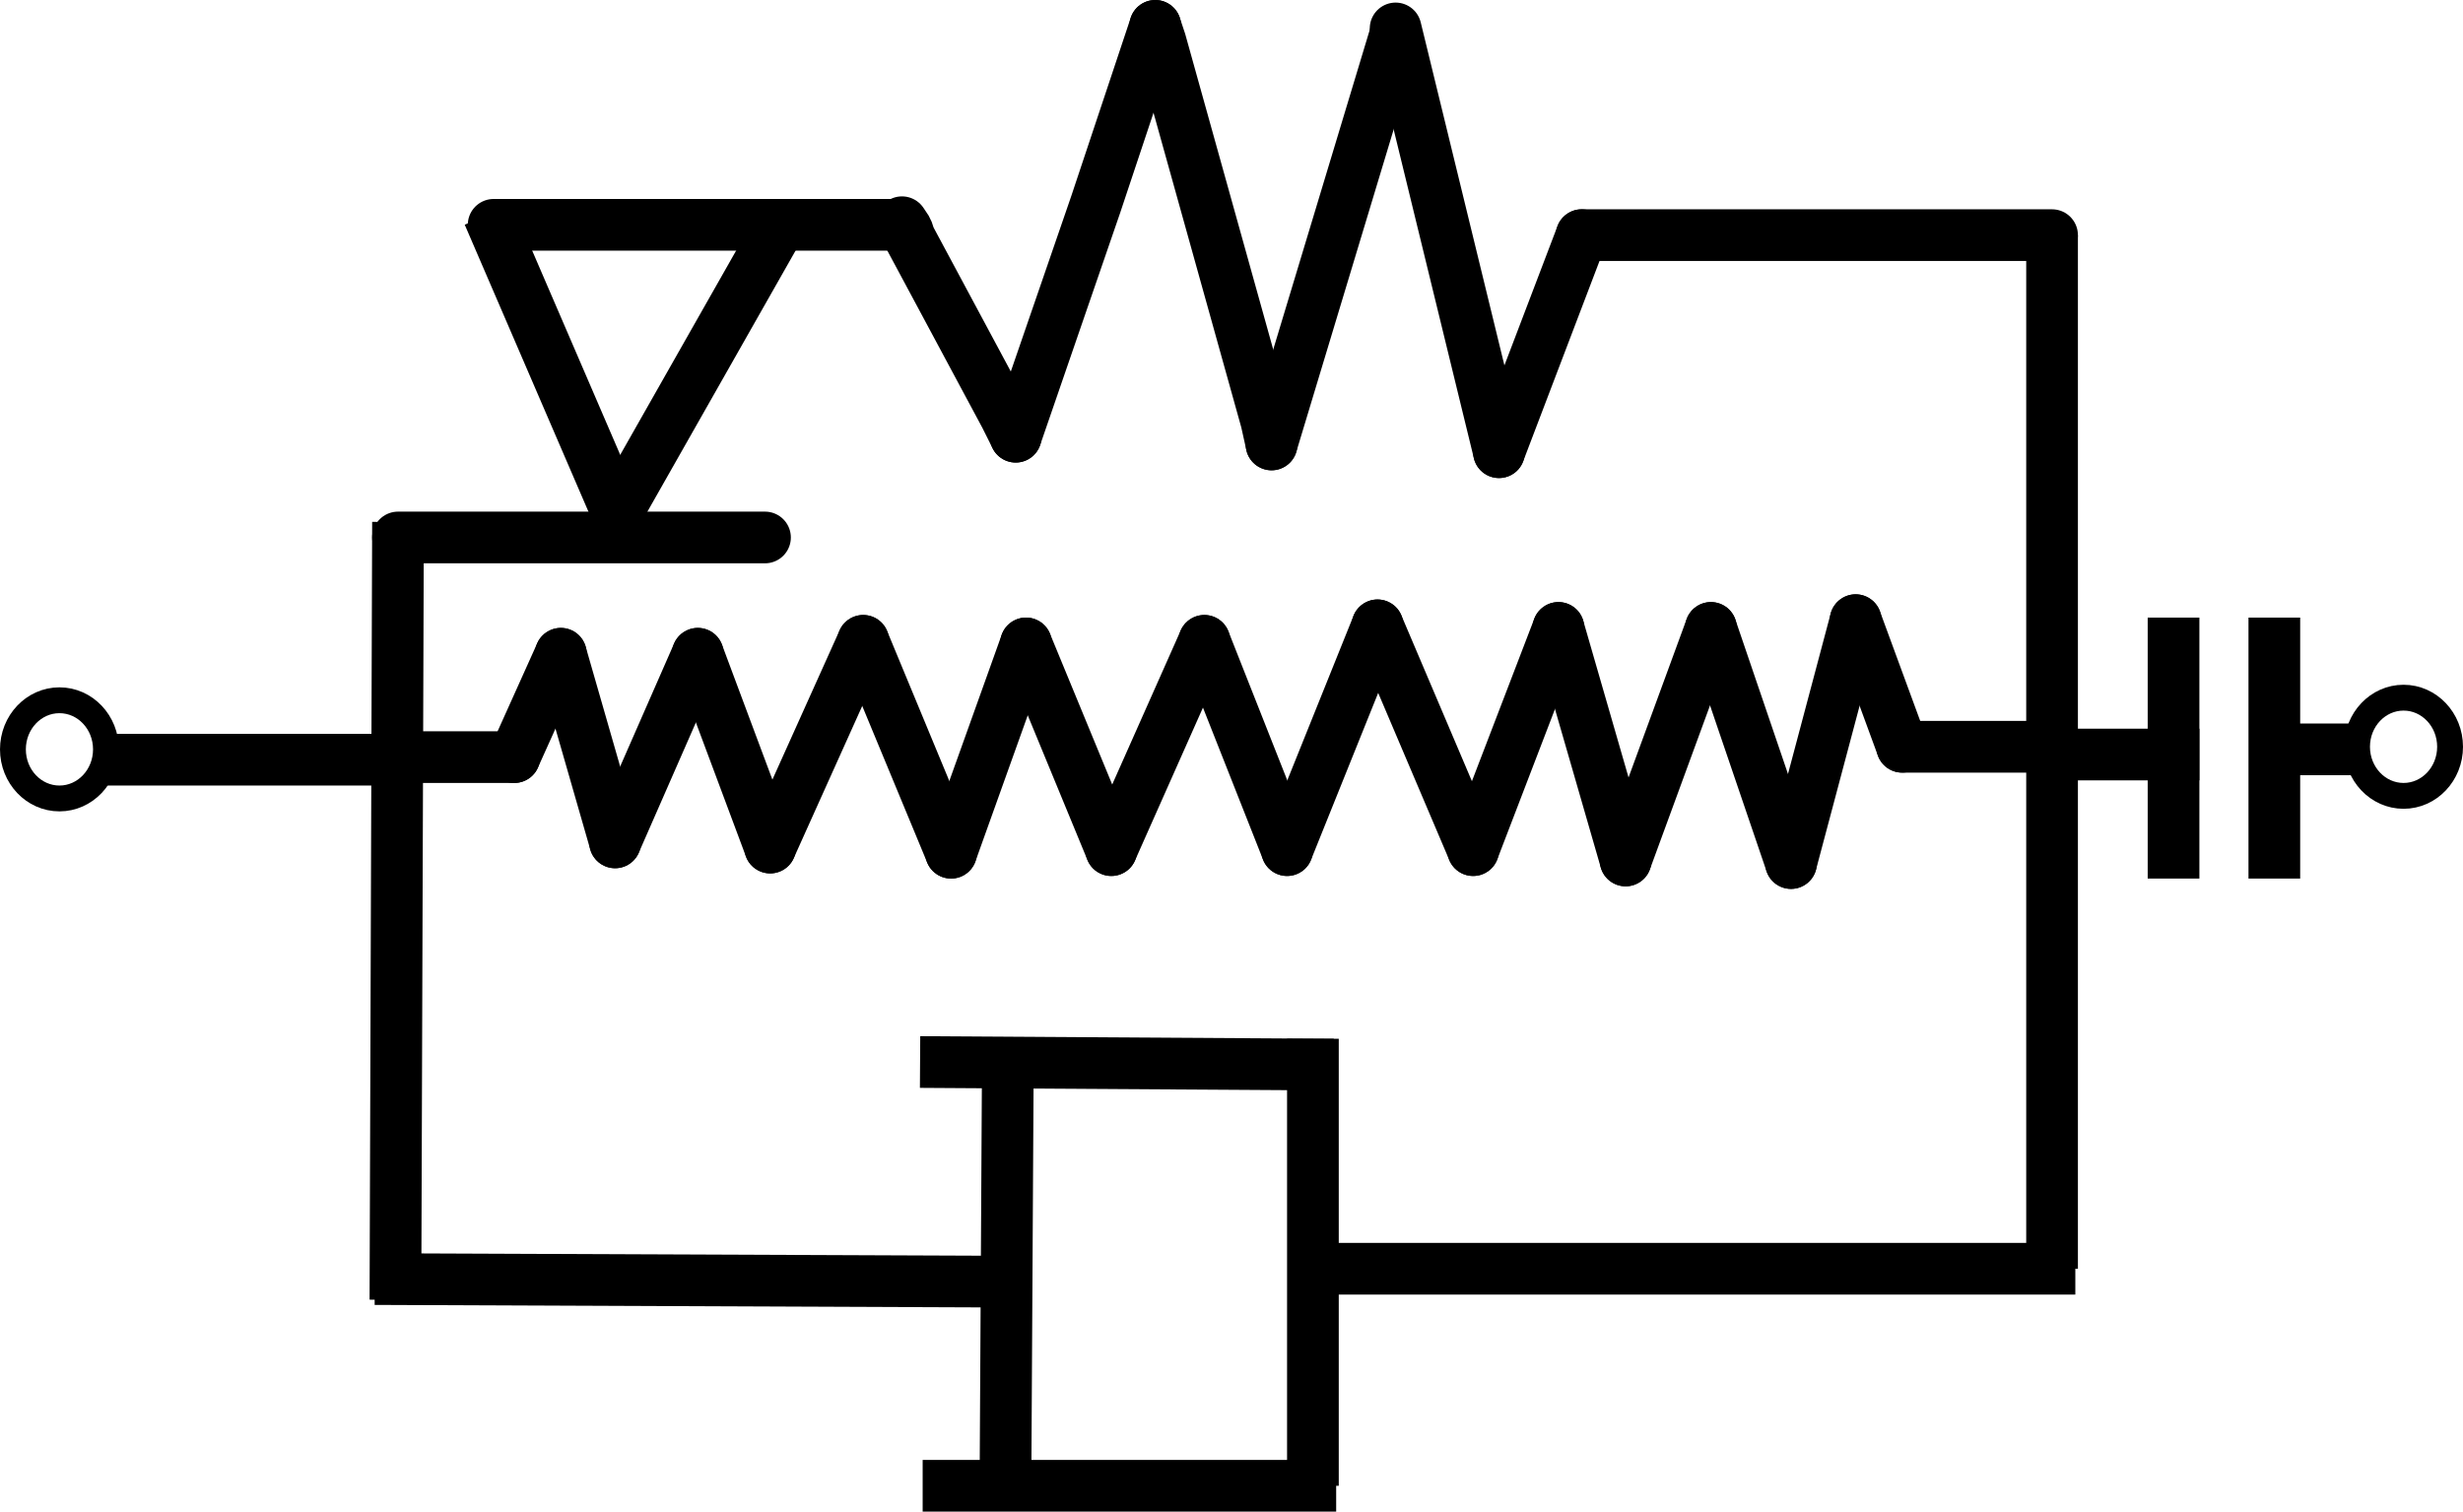
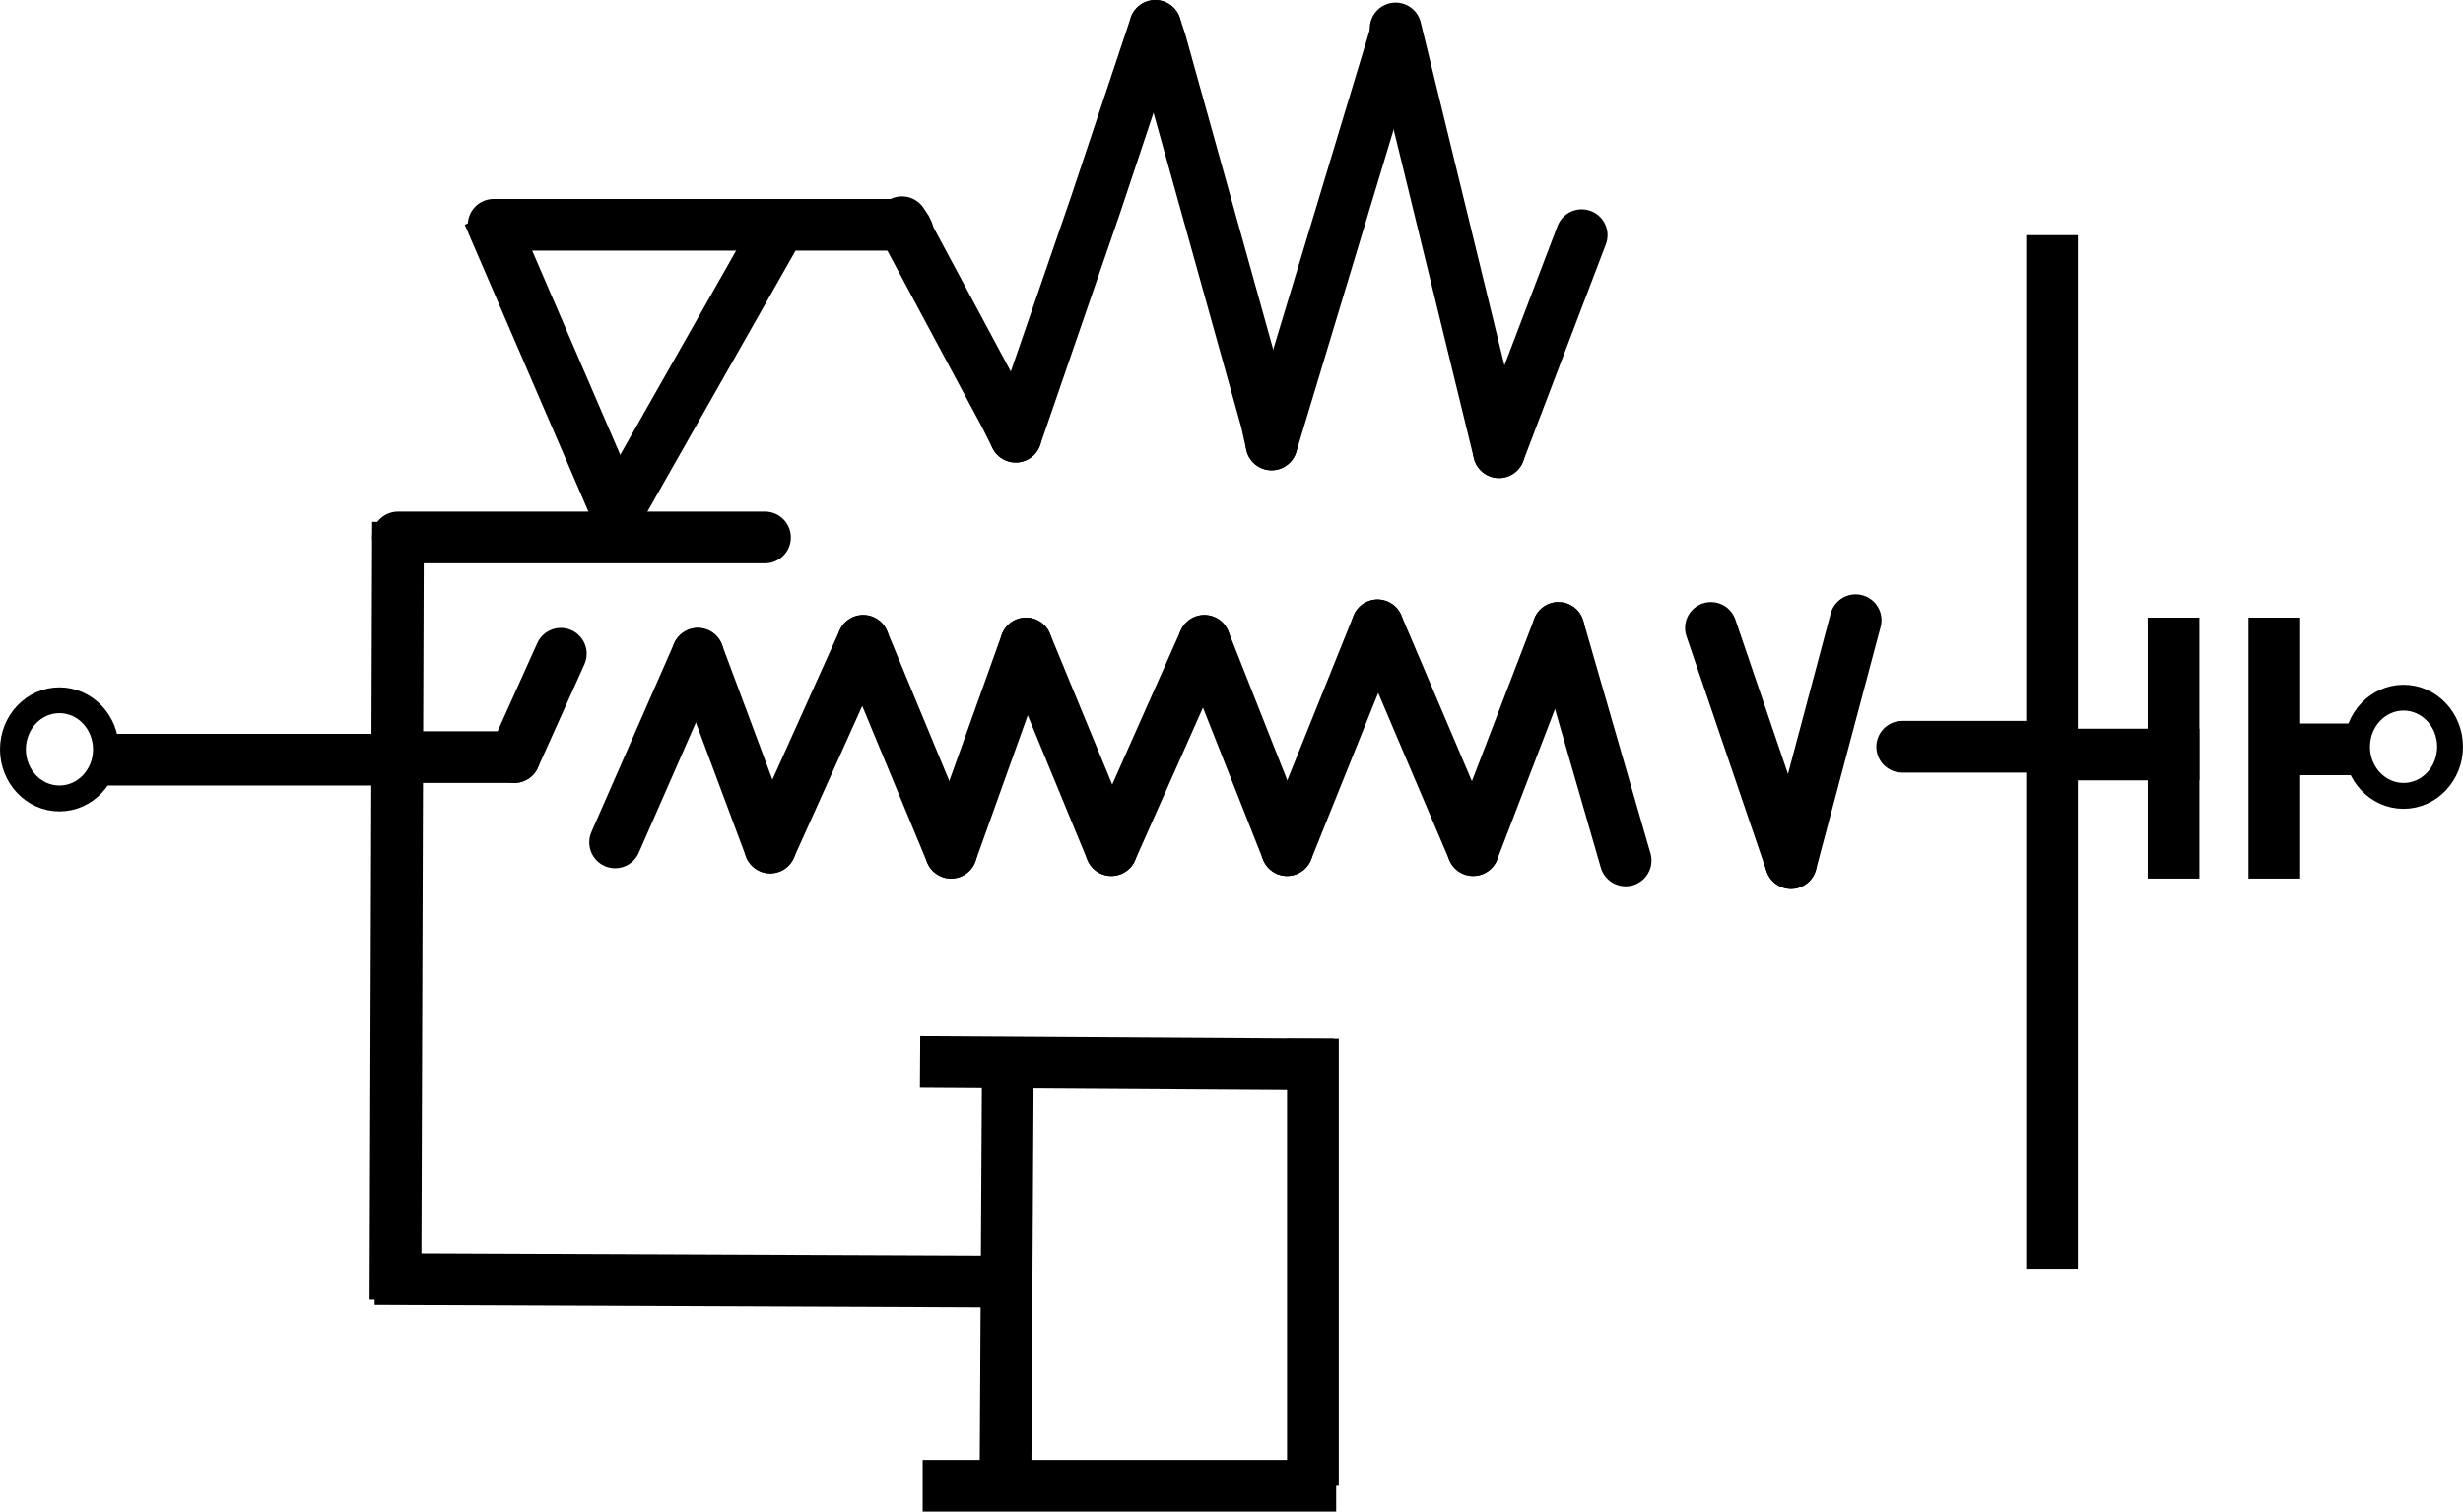
<svg xmlns="http://www.w3.org/2000/svg" version="1.1" id="Layer_1" x="0px" y="0px" width="95.3px" height="58.5px" viewBox="0 0 95.3 58.5" enable-background="new 0 0 95.3 58.5" xml:space="preserve">
  <ellipse fill="none" stroke="#000000" cx="2.3" cy="29" rx="1.8" ry="1.9" />
  <ellipse fill="none" stroke="#000000" cx="93" cy="28.9" rx="1.8" ry="1.9" />
  <line fill="none" stroke="#000000" stroke-width="2" x1="4" y1="29.4" x2="14.8" y2="29.4" />
  <line fill="none" stroke="#000000" stroke-width="2" x1="80.2" y1="29.2" x2="85.1" y2="29.2" />
  <line fill="none" stroke="#000000" stroke-width="2" stroke-linejoin="bevel" x1="15.4" y1="20.2" x2="15.3" y2="50.3" />
  <line fill="none" stroke="#000000" stroke-width="2" x1="14.5" y1="49.5" x2="39" y2="49.6" />
  <g>
    <path fill="none" stroke="#000000" stroke-width="2" stroke-linecap="round" stroke-linejoin="round" d="M19.1,8.7h15.8H19.1z" />
  </g>
  <polyline fill="none" stroke="#000000" stroke-width="2" stroke-linecap="round" stroke-linejoin="bevel" points="34.9,8.6   35.1,8.9 35.2,9.2 38.9,16.1 39.3,16.9 " />
  <polyline fill="none" stroke="#000000" stroke-width="2" stroke-linecap="round" stroke-linejoin="bevel" points="39.3,16.9   42.4,7.9 44.7,1 " />
  <polyline fill="none" stroke="#000000" stroke-width="2" stroke-linecap="round" stroke-linejoin="bevel" points="44.7,1 44.9,1.6   49,16.3 49.2,17.2 " />
  <line fill="none" stroke="#000000" stroke-width="2" stroke-linecap="round" stroke-linejoin="bevel" x1="49.2" y1="17.2" x2="54" y2="1.3" />
  <line fill="none" stroke="#000000" stroke-width="2" stroke-linecap="round" stroke-linejoin="bevel" x1="54" y1="1.1" x2="58" y2="17.5" />
  <line fill="none" stroke="#000000" stroke-width="2" stroke-linecap="round" stroke-linejoin="bevel" x1="58" y1="17.5" x2="61.2" y2="9.1" />
-   <line fill="none" stroke="#000000" stroke-width="2" stroke-linecap="round" stroke-linejoin="bevel" x1="61.2" y1="9.1" x2="79.4" y2="9.1" />
  <line fill="none" stroke="#000000" stroke-width="2" stroke-linejoin="bevel" x1="79.4" y1="9.1" x2="79.4" y2="49.1" />
-   <line fill="none" stroke="#000000" stroke-width="2" x1="80.3" y1="49.1" x2="50.8" y2="49.1" />
  <line fill="none" stroke="#000000" stroke-width="2" x1="35.6" y1="41.1" x2="51.6" y2="41.2" />
  <line fill="none" stroke="#000000" stroke-width="2" x1="50.8" y1="40.2" x2="50.8" y2="57.5" />
  <line fill="none" stroke="#000000" stroke-width="2" x1="51.7" y1="57.5" x2="35.7" y2="57.5" />
  <line fill="none" stroke="#000000" stroke-width="2" x1="39" y1="40.4" x2="38.9" y2="58.1" />
  <line fill="none" stroke="#000000" stroke-width="2" stroke-linecap="round" stroke-linejoin="bevel" x1="15.4" y1="20.8" x2="29.6" y2="20.8" />
  <path fill="none" stroke="#000000" stroke-width="2" stroke-linejoin="bevel" d="M18.9,8.3l5,11.6L18.9,8.3z" />
  <line fill="none" stroke="#000000" stroke-width="2" stroke-linejoin="bevel" x1="30.2" y1="8.7" x2="23.9" y2="19.8" />
  <line fill="none" stroke="#000000" stroke-width="2" stroke-linejoin="round" x1="84.1" y1="23.9" x2="84.1" y2="34" />
  <line fill="none" stroke="#000000" stroke-width="2" stroke-linejoin="round" x1="88" y1="23.9" x2="88" y2="34" />
  <line fill="none" stroke="#000000" stroke-width="2" x1="87.2" y1="29" x2="91.4" y2="29" />
  <line fill="none" stroke="#000000" stroke-width="2" stroke-linecap="round" x1="15.4" y1="29.3" x2="19.9" y2="29.3" />
  <line fill="none" stroke="#000000" stroke-width="2" stroke-linecap="round" x1="19.9" y1="29.3" x2="21.7" y2="25.3" />
-   <line fill="none" stroke="#000000" stroke-width="2" stroke-linecap="round" x1="21.7" y1="25.3" x2="23.8" y2="32.6" />
  <line fill="none" stroke="#000000" stroke-width="2" stroke-linecap="round" x1="23.8" y1="32.6" x2="27" y2="25.3" />
  <line fill="none" stroke="#000000" stroke-width="2" stroke-linecap="round" x1="27" y1="25.3" x2="29.8" y2="32.8" />
  <line fill="none" stroke="#000000" stroke-width="2" stroke-linecap="round" x1="29.8" y1="32.8" x2="33.4" y2="24.8" />
  <line fill="none" stroke="#000000" stroke-width="2" stroke-linecap="round" x1="33.4" y1="24.8" x2="36.8" y2="33" />
  <line fill="none" stroke="#000000" stroke-width="2" stroke-linecap="round" x1="36.8" y1="33" x2="39.7" y2="24.9" />
  <line fill="none" stroke="#000000" stroke-width="2" stroke-linecap="round" x1="39.7" y1="24.9" x2="43" y2="32.9" />
  <line fill="none" stroke="#000000" stroke-width="2" stroke-linecap="round" x1="43" y1="32.9" x2="46.6" y2="24.8" />
  <line fill="none" stroke="#000000" stroke-width="2" stroke-linecap="round" x1="46.6" y1="24.8" x2="49.8" y2="32.9" />
  <line fill="none" stroke="#000000" stroke-width="2" stroke-linecap="round" x1="49.8" y1="32.9" x2="53.3" y2="24.2" />
  <line fill="none" stroke="#000000" stroke-width="2" stroke-linecap="round" x1="53.3" y1="24.2" x2="57" y2="32.9" />
  <line fill="none" stroke="#000000" stroke-width="2" stroke-linecap="round" x1="57" y1="32.9" x2="60.3" y2="24.3" />
  <line fill="none" stroke="#000000" stroke-width="2" stroke-linecap="round" x1="60.3" y1="24.3" x2="62.9" y2="33.3" />
-   <line fill="none" stroke="#000000" stroke-width="2" stroke-linecap="round" x1="62.9" y1="33.3" x2="66.2" y2="24.3" />
  <line fill="none" stroke="#000000" stroke-width="2" stroke-linecap="round" x1="66.2" y1="24.3" x2="69.3" y2="33.4" />
  <line fill="none" stroke="#000000" stroke-width="2" stroke-linecap="round" x1="69.3" y1="33.4" x2="71.8" y2="24" />
-   <line fill="none" stroke="#000000" stroke-width="2" stroke-linecap="round" x1="71.8" y1="24" x2="73.6" y2="28.9" />
  <line fill="none" stroke="#000000" stroke-width="2" stroke-linecap="round" x1="73.6" y1="28.9" x2="79.4" y2="28.9" />
</svg>